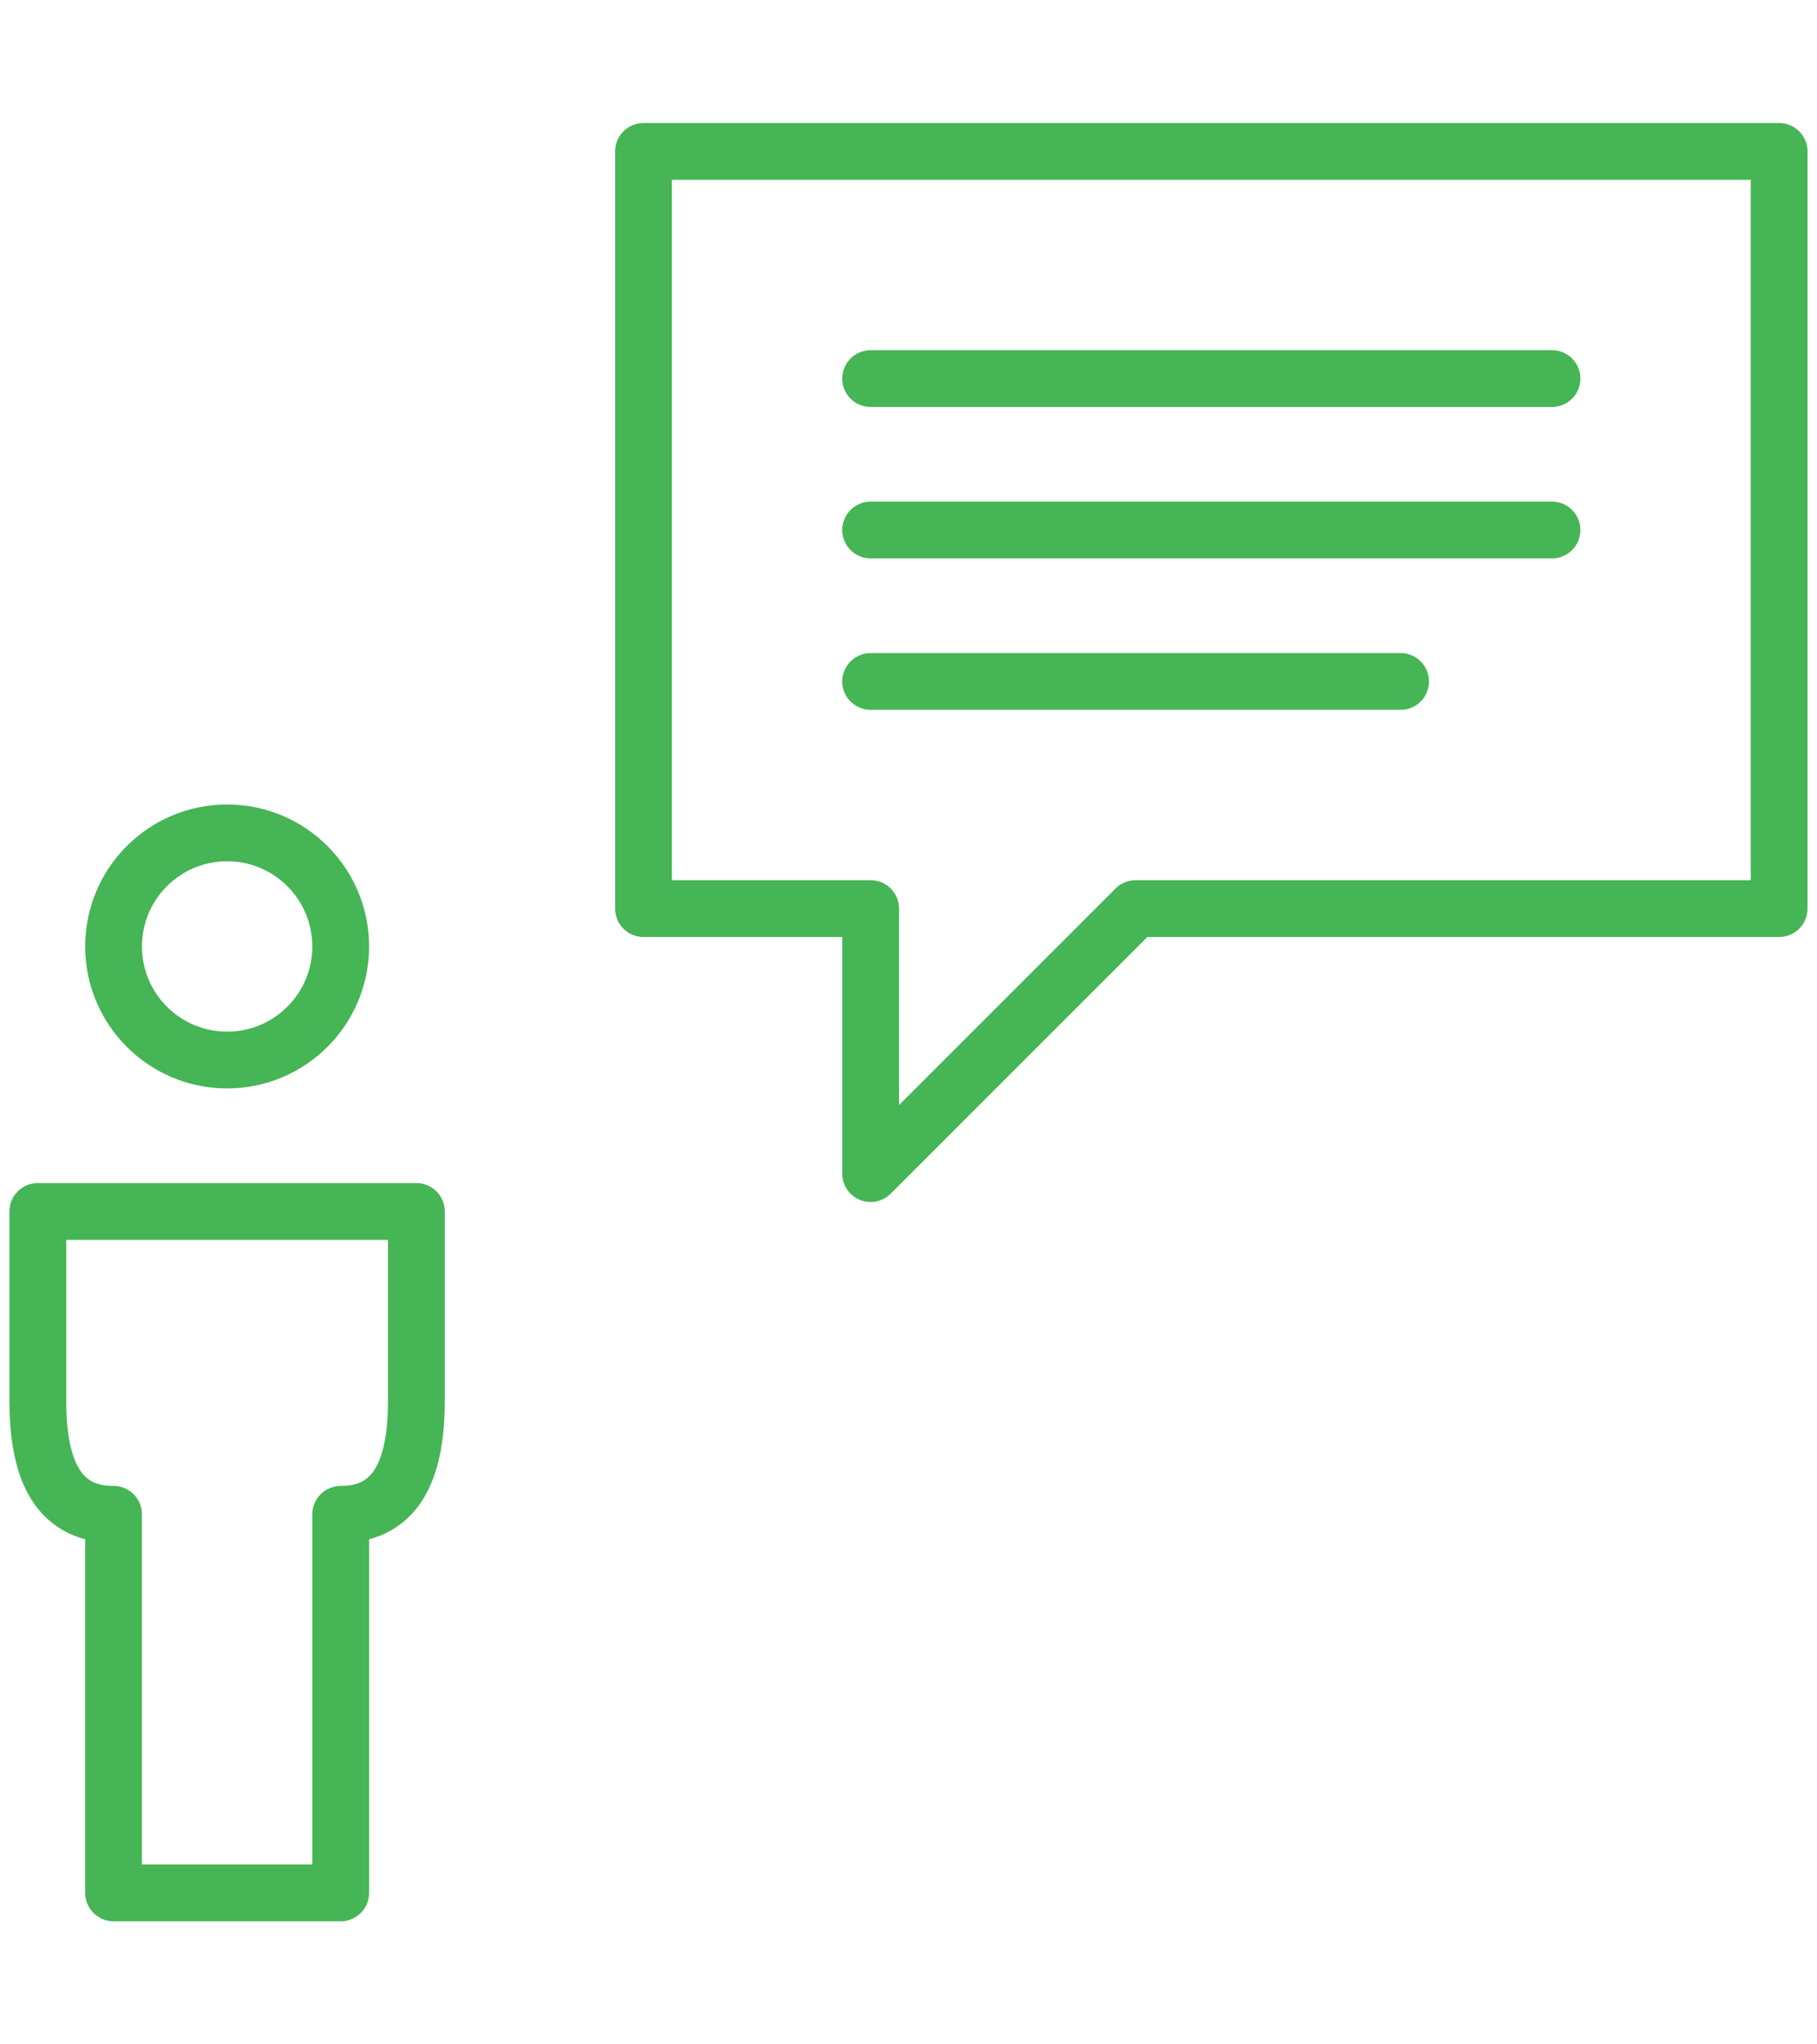
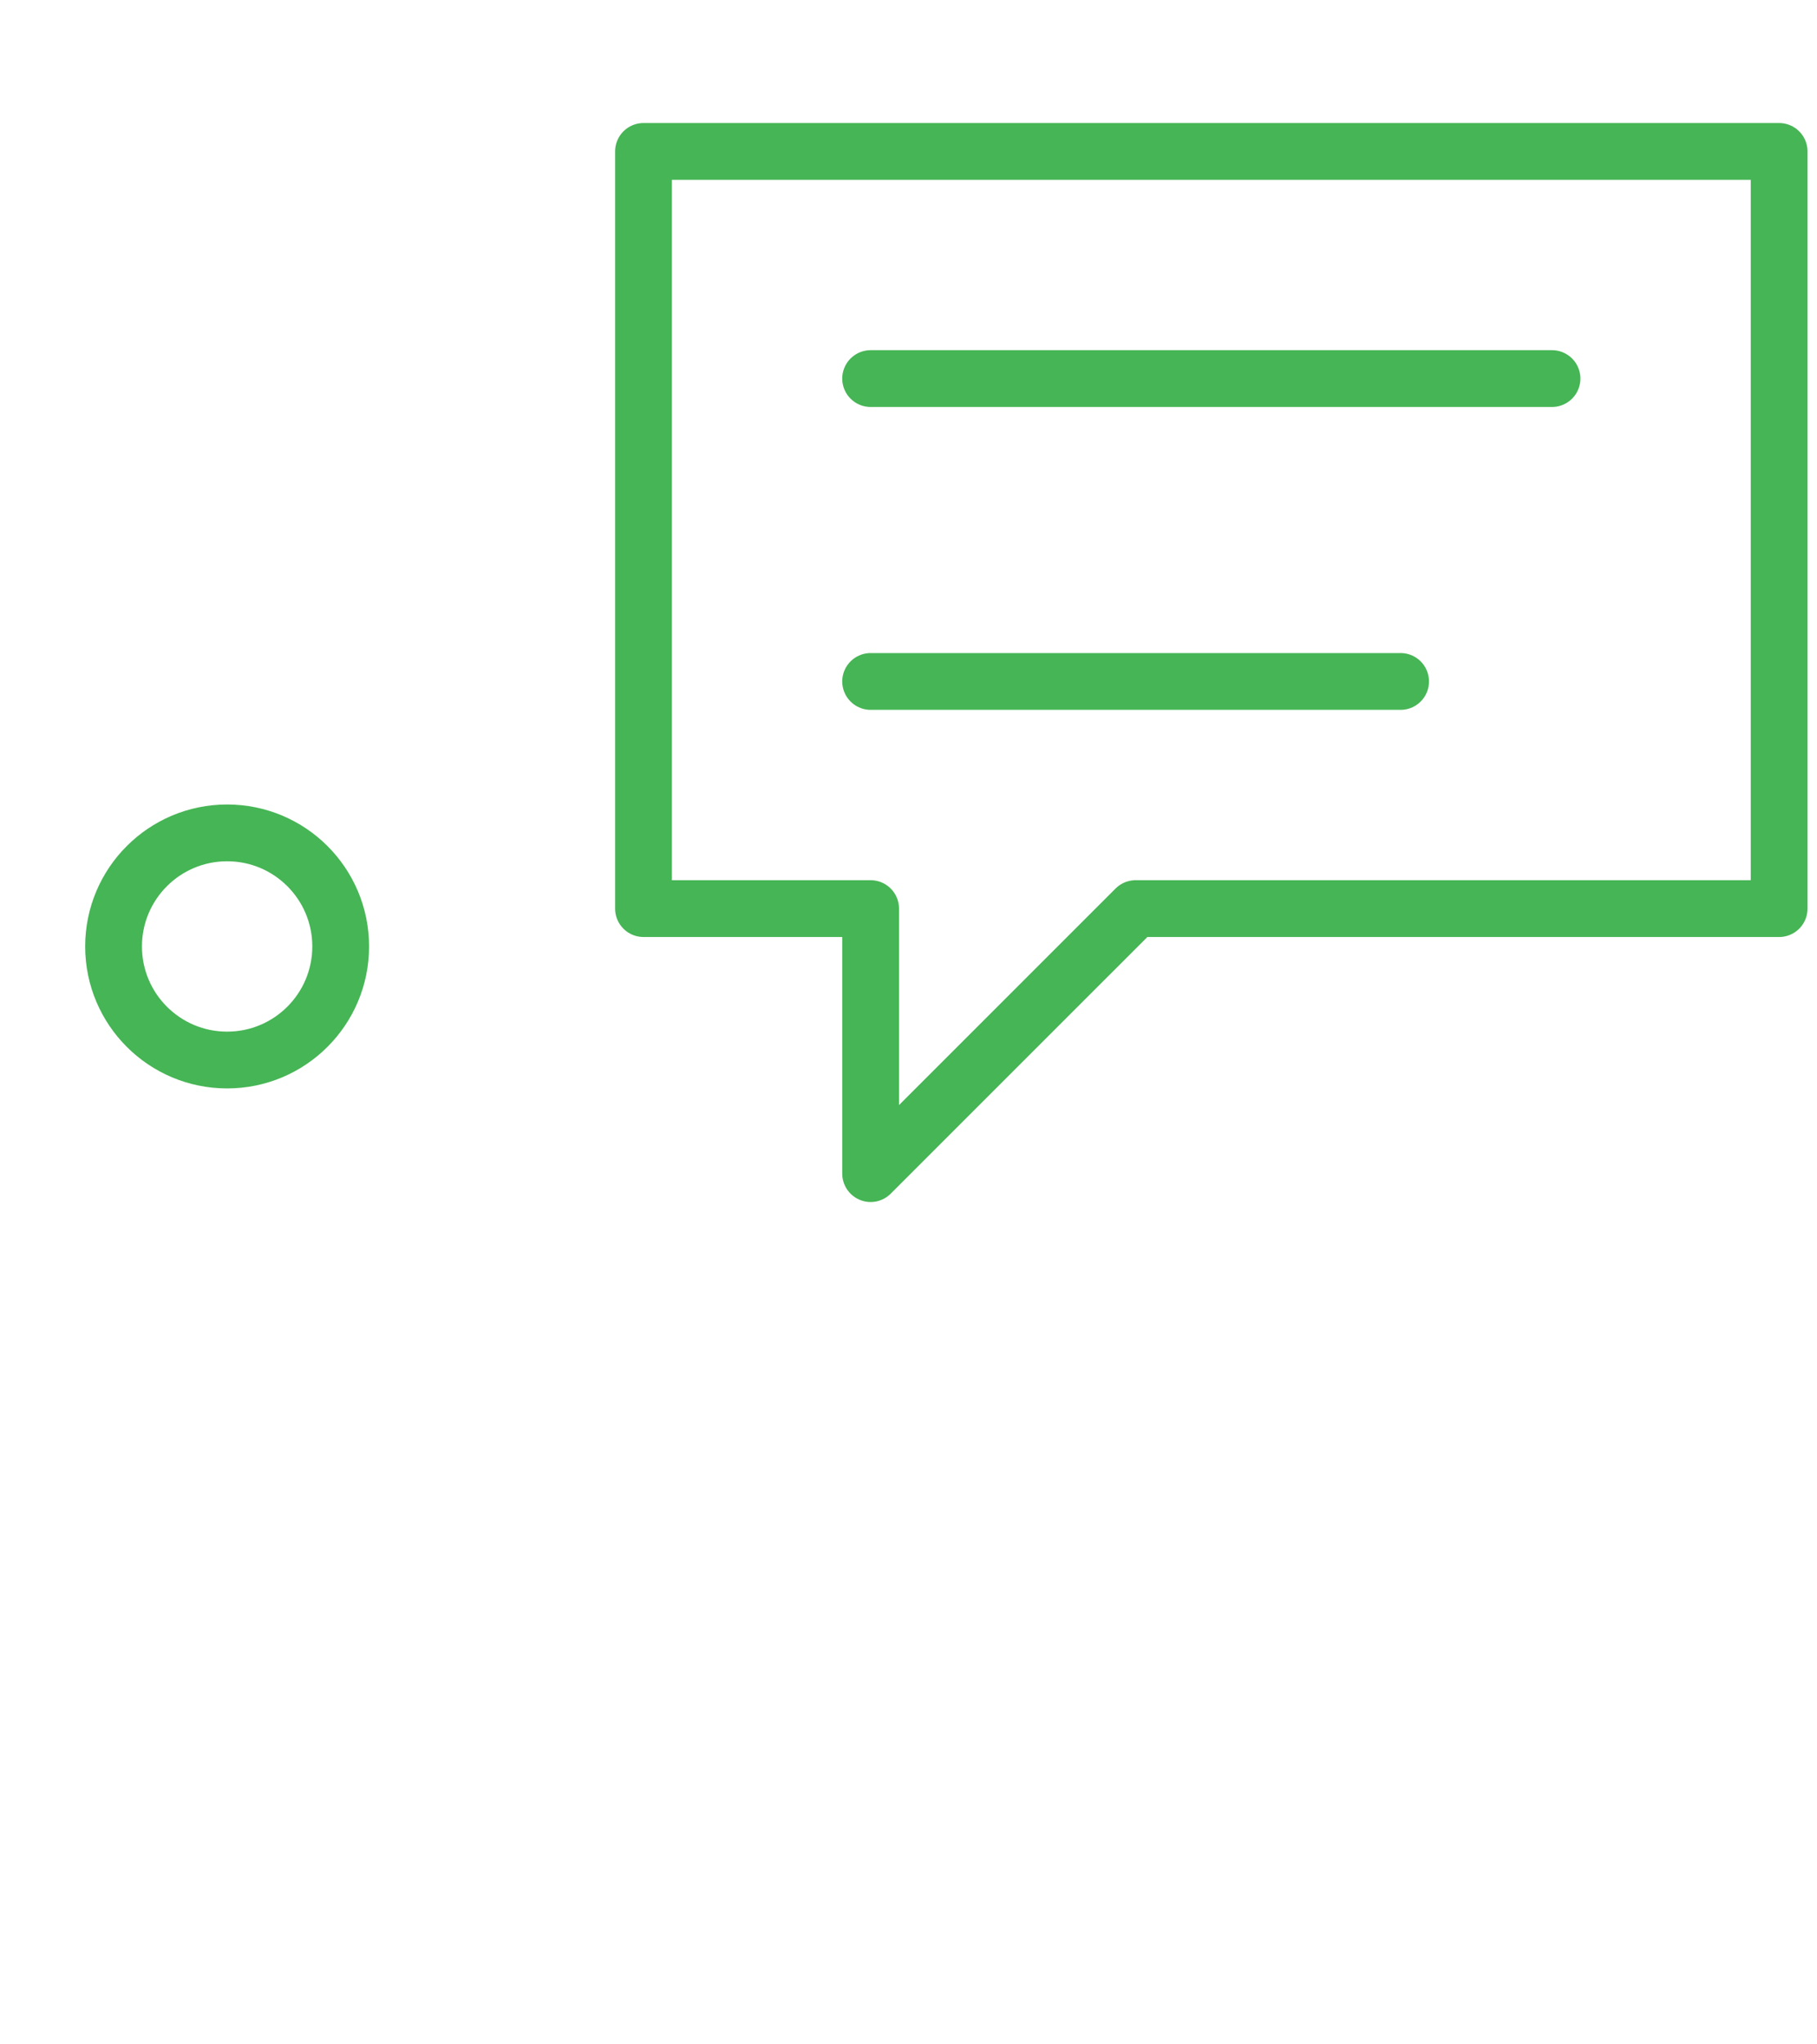
<svg xmlns="http://www.w3.org/2000/svg" width="64px" height="72px" viewBox="0 0 64 72" version="1.1">
  <title>Icons &amp; Symbols / Icon - Medium / Industry Resource / Industry Resource - Omnicell Green</title>
  <desc>Created with Sketch.</desc>
  <g id="Icons-&amp;-Symbols-/-Icon---Medium-/-Industry-Resource-/-Industry-Resource---Omnicell-Green" stroke="none" stroke-width="1" fill="none" fill-rule="evenodd" stroke-linecap="round" stroke-linejoin="round">
    <g id="Group" transform="translate(1.333, 5.333)" stroke="#46B555" stroke-width="2">
-       <path d="M-1.50990331e-13,37.333 L-1.50990331e-13,44 C-1.50990331e-13,46.133 0.533,48 2.667,48 L2.667,61.333 L10.667,61.333 L10.667,48 C12.8,48 13.333,46.133 13.333,44 L13.333,37.333 L-1.50990331e-13,37.333 Z" id="Path" />
      <circle id="Oval" cx="6.667" cy="28" r="4" />
      <polygon id="Path" points="21.333 26.667 29.333 26.667 29.333 36 38.667 26.667 61.333 26.667 61.333 3.55271368e-15 21.333 3.55271368e-15" />
-       <line x1="29.333" y1="13.333" x2="53.333" y2="13.333" id="Path" />
      <line x1="29.333" y1="18.667" x2="48" y2="18.667" id="Path" />
      <line x1="29.333" y1="8" x2="53.333" y2="8" id="Path" />
    </g>
  </g>
</svg>